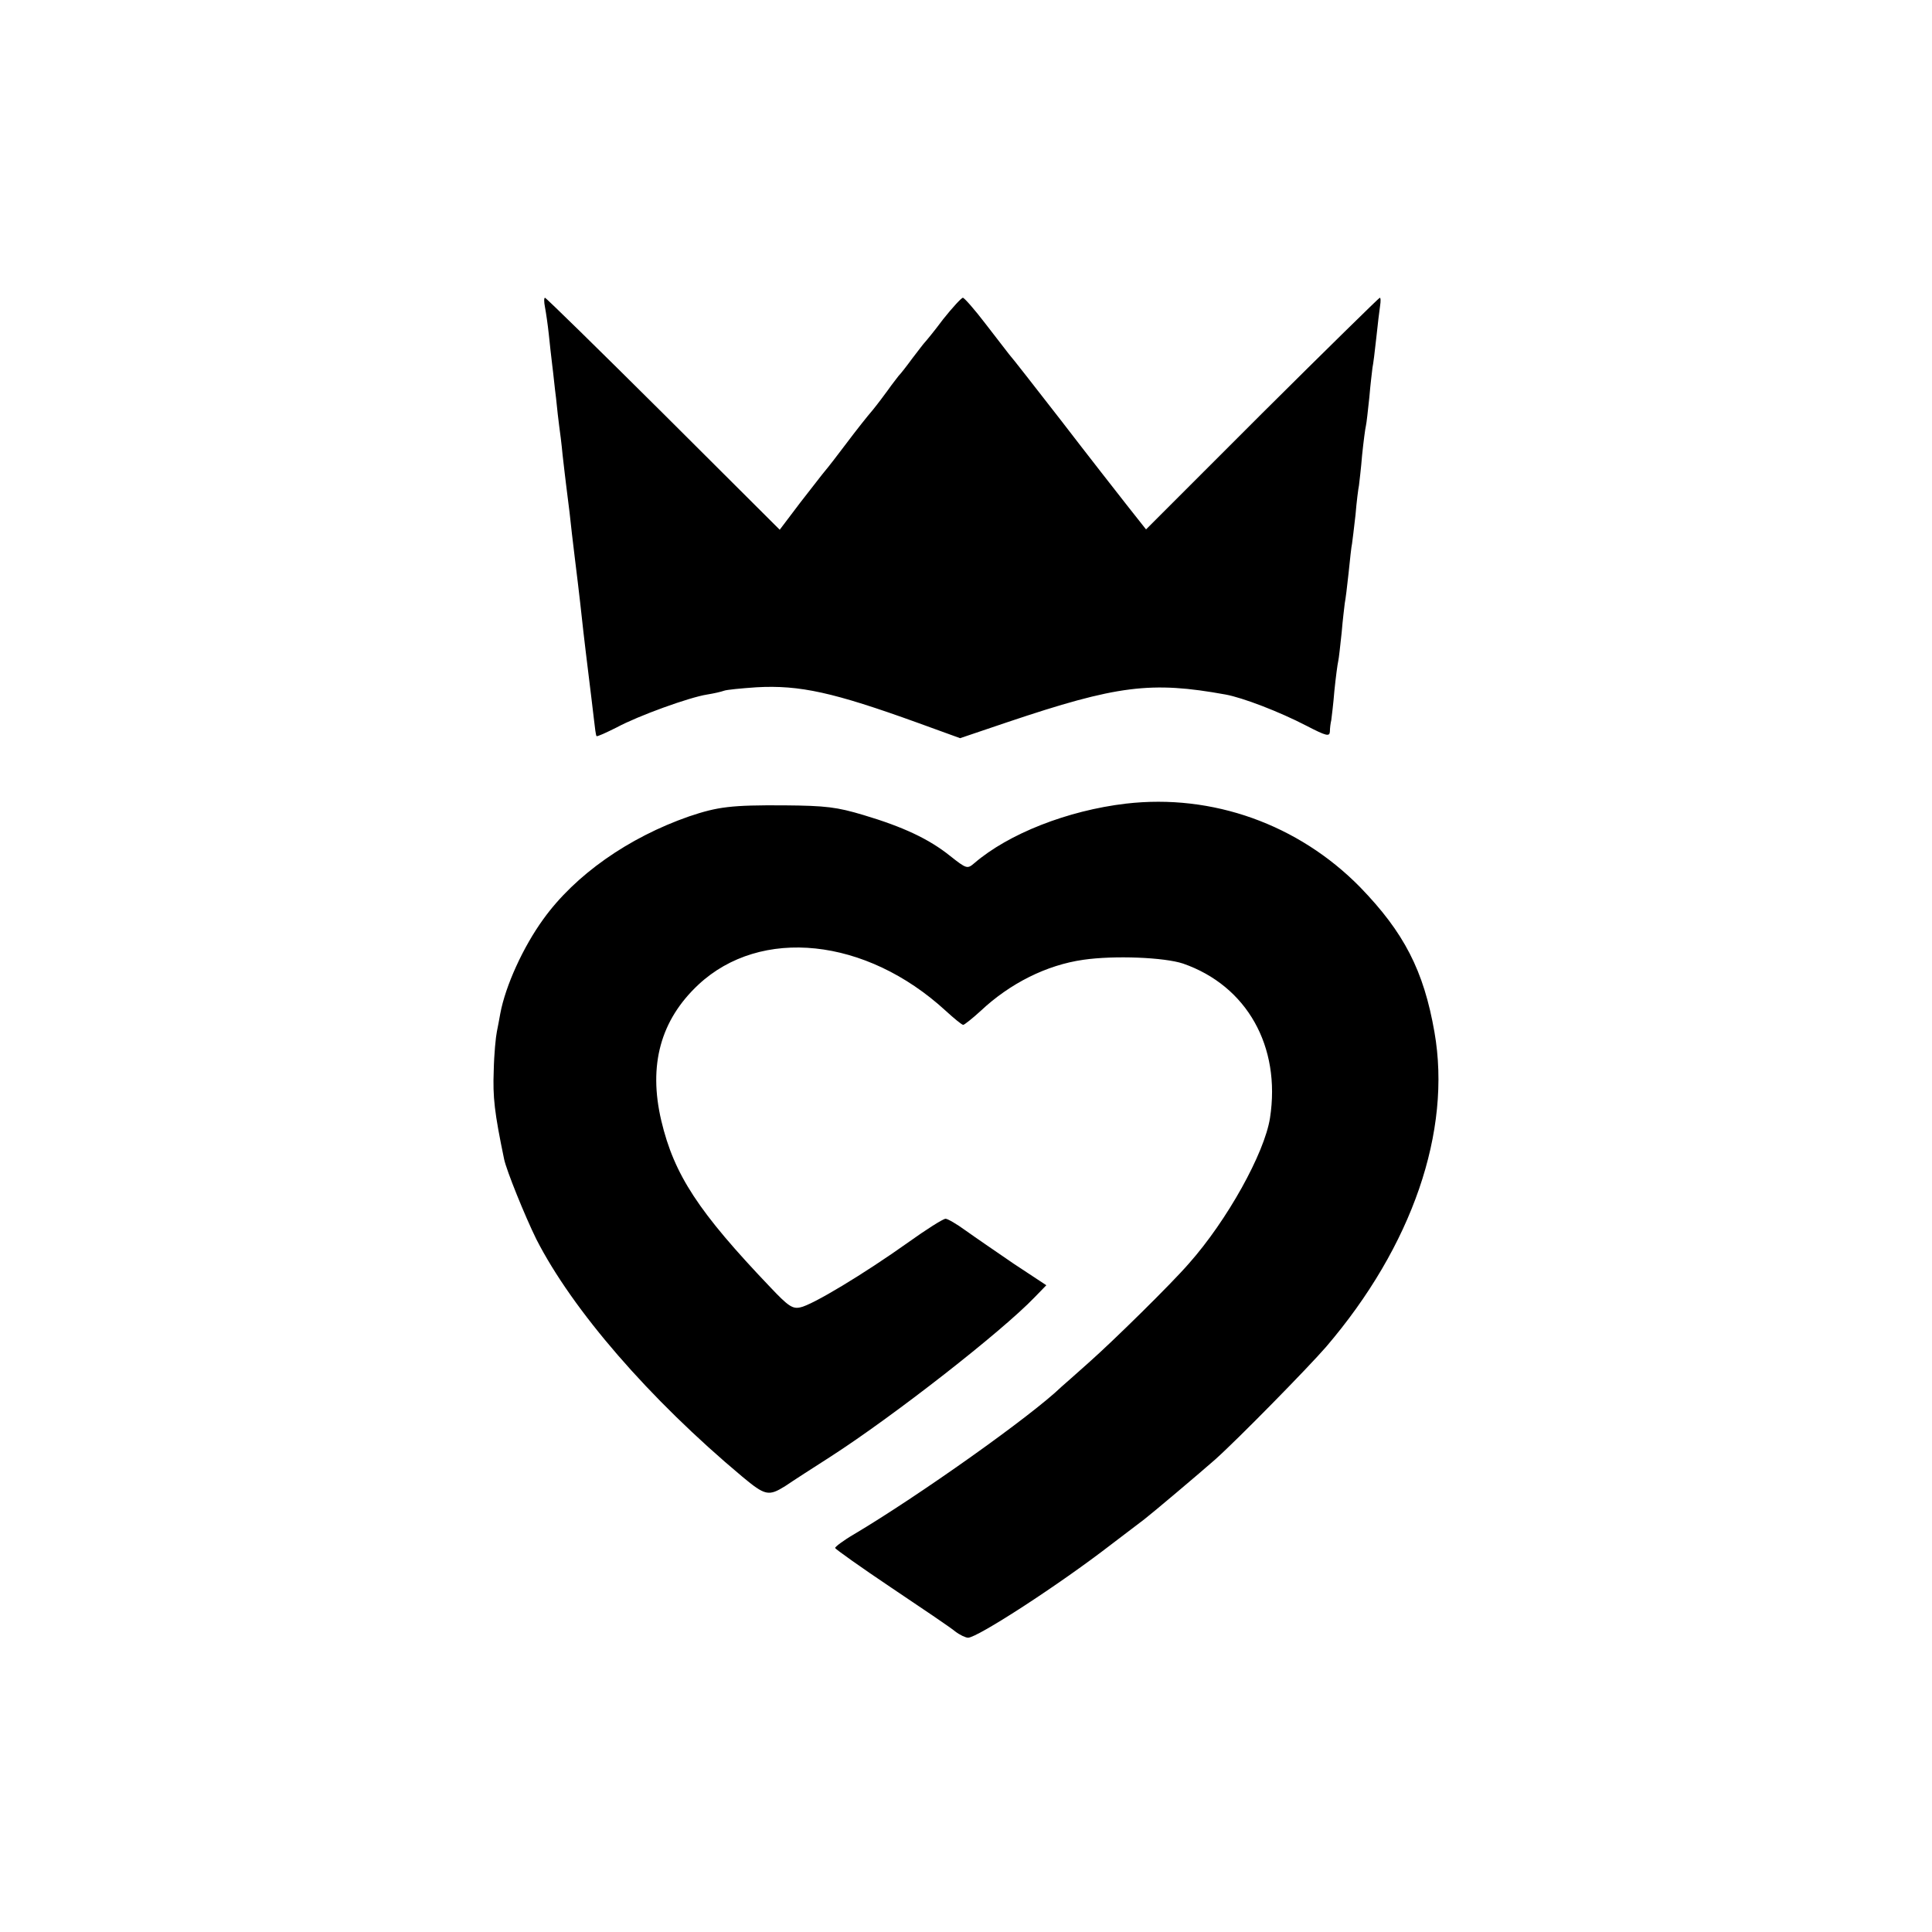
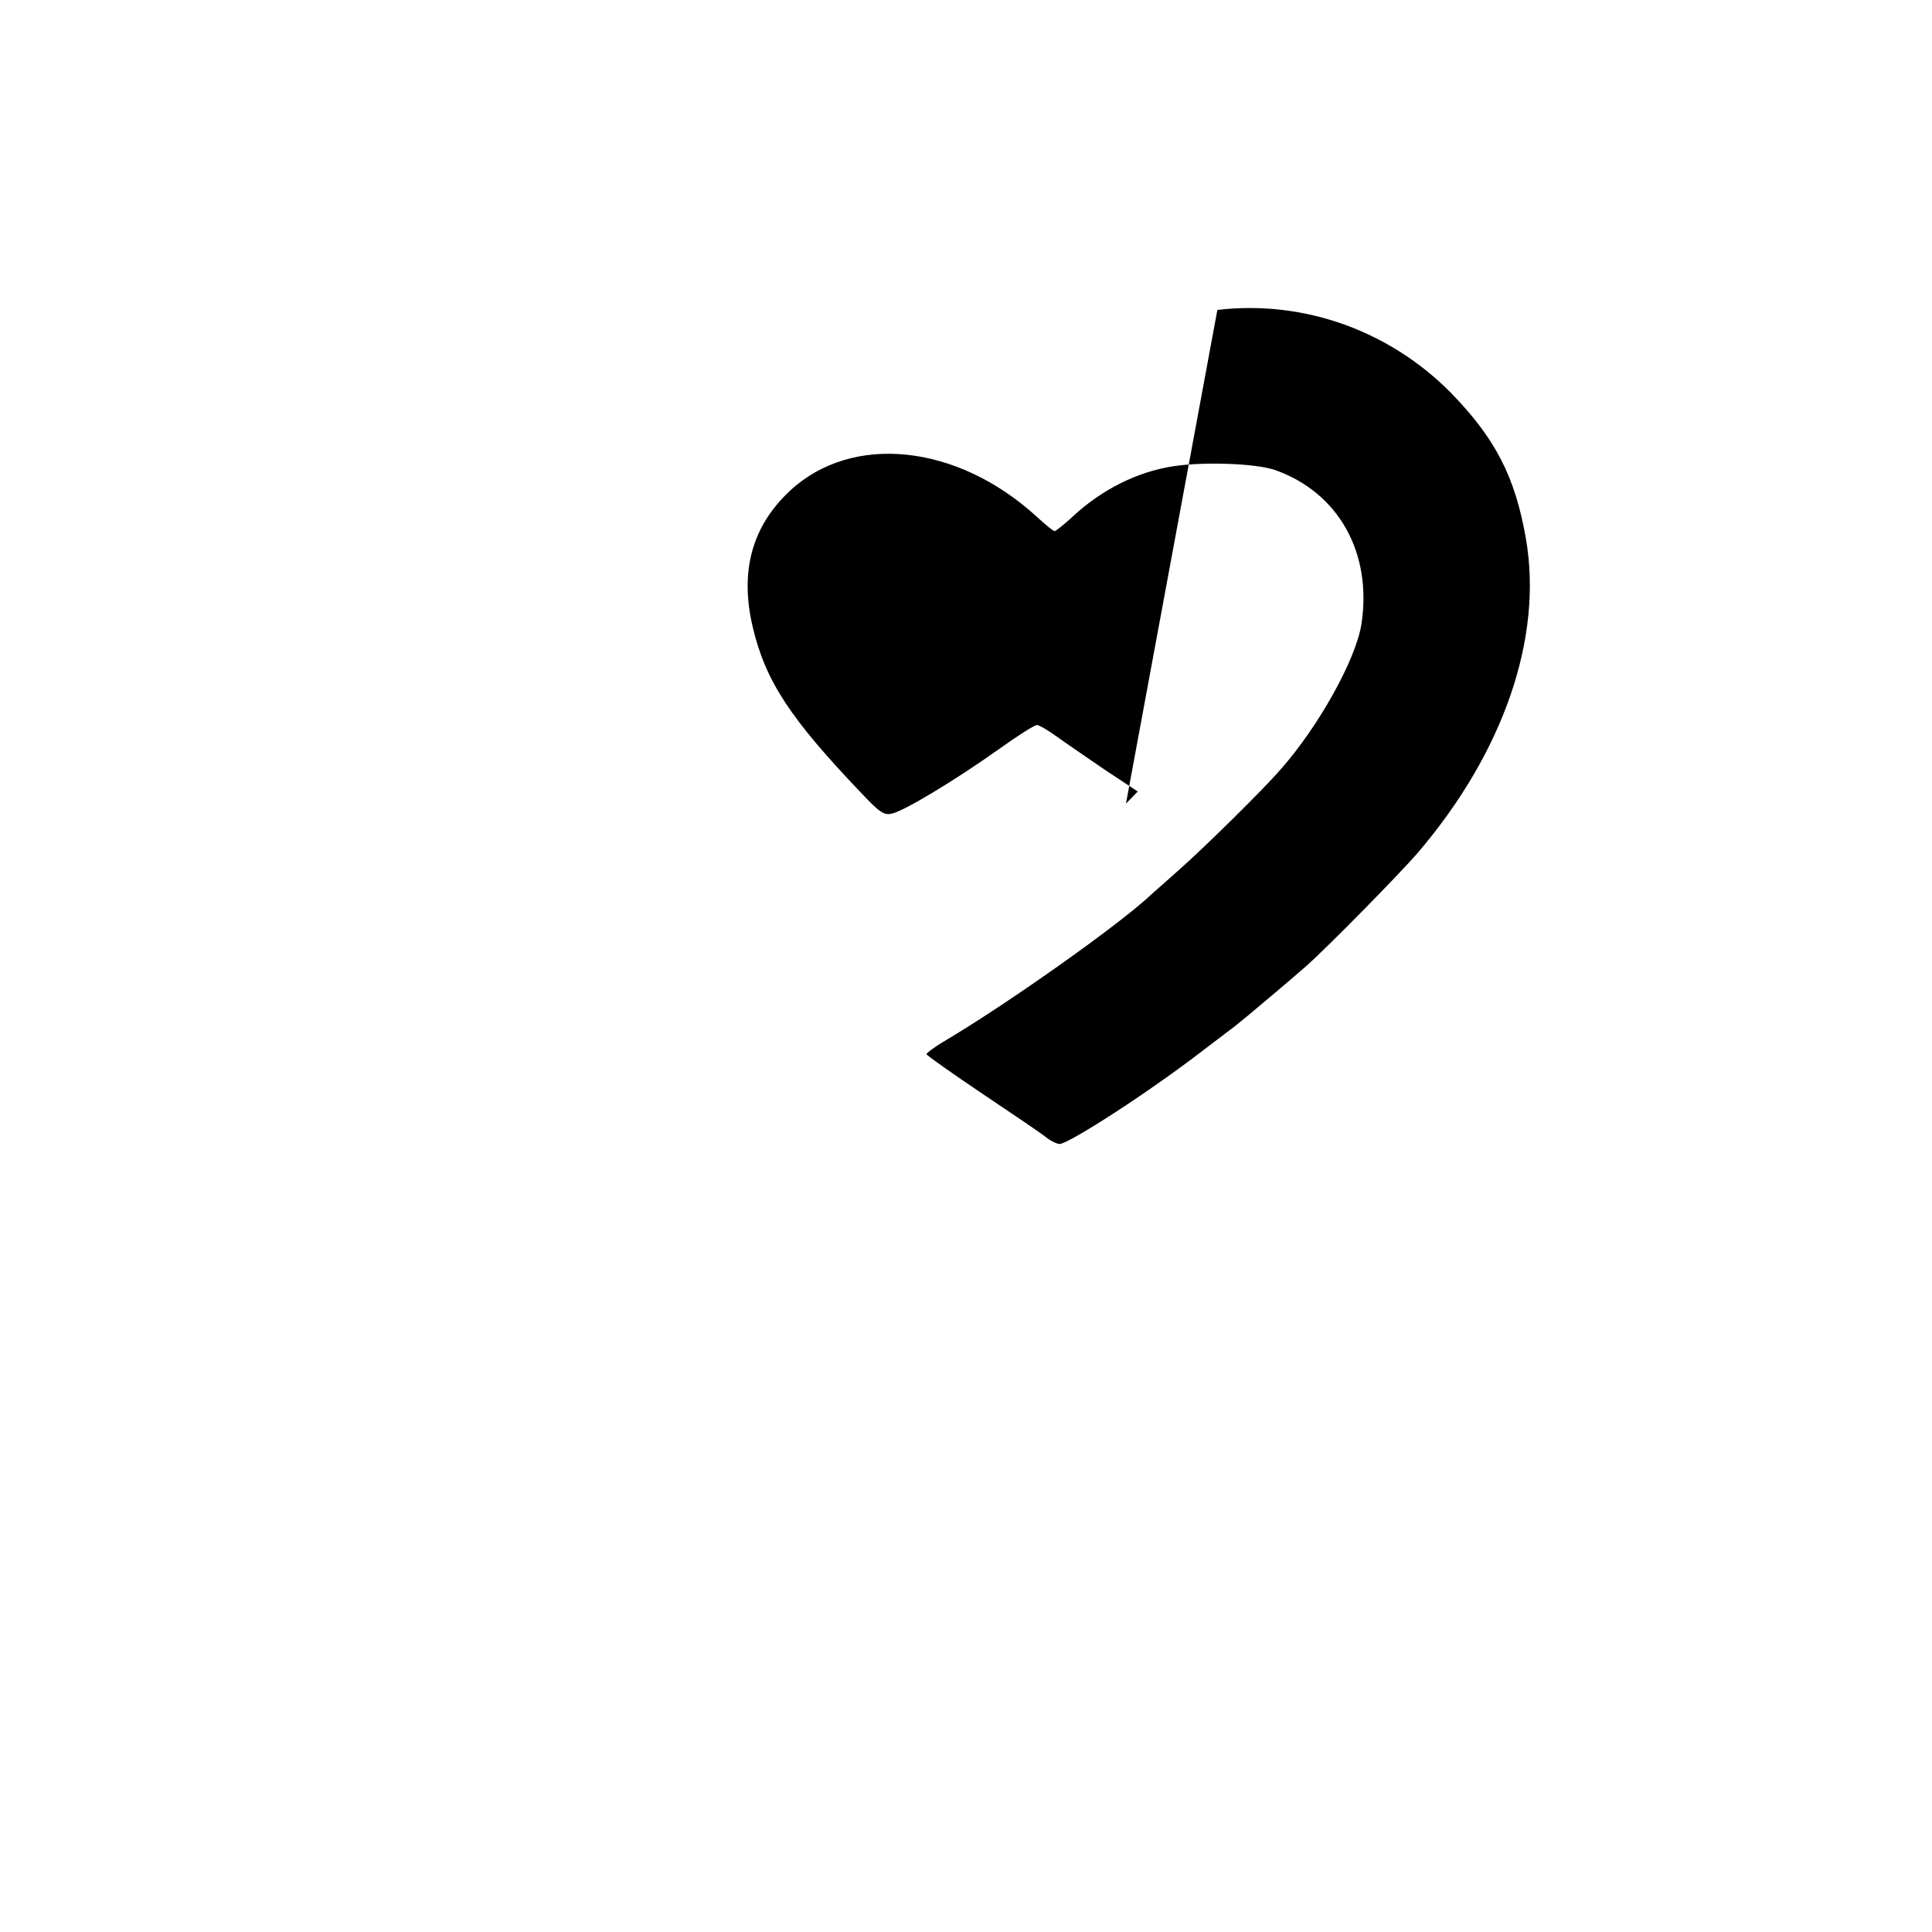
<svg xmlns="http://www.w3.org/2000/svg" version="1.0" width="558pt" height="558pt" viewBox="0 0 558 558" preserveAspectRatio="xMidYMid meet">
  <g transform="translate(0,558) scale(0.1,-0.1)" fill="#000000" stroke="none">
-     <path d="M1574 4693 c3 -16 8 -50 11 -78 3 -27 7 -68 10 -90 3 -22 7 -65 11 -95 3 -30 7 -66 9 -80 2 -14 7 -52 10 -85 4 -33 8 -71 10 -85 2 -14 6 -50 10 -80 3 -30 10 -89 15 -130 14 -113 19 -160 25 -215 3 -27 10 -84 15 -125 5 -41 12 -97 15 -124 3 -27 6 -51 8 -52 2 -2 28 10 58 25 63 34 210 87 261 95 19 3 41 8 49 11 8 3 50 7 94 10 125 7 223 -15 464 -102 l124 -45 136 46 c318 107 416 119 631 80 49 -9 154 -49 233 -90 58 -30 67 -32 68 -17 0 10 2 25 4 33 1 8 6 47 9 85 4 39 9 77 11 85 2 8 6 46 10 83 3 37 8 76 9 85 2 9 7 49 11 87 4 39 8 77 10 85 1 8 6 46 10 83 3 37 8 76 10 85 1 9 6 49 9 87 4 39 9 77 11 85 2 8 6 46 10 83 3 37 8 76 9 85 2 9 7 48 11 86 4 38 9 80 11 93 2 13 2 23 -1 23 -2 0 -155 -150 -340 -334 l-335 -335 -53 67 c-29 37 -116 148 -192 247 -77 99 -144 185 -150 191 -5 7 -36 46 -68 88 -32 42 -62 76 -66 76 -4 0 -30 -28 -57 -62 -26 -35 -51 -65 -54 -68 -3 -3 -18 -23 -35 -45 -16 -22 -34 -45 -40 -51 -5 -7 -19 -24 -30 -40 -11 -15 -31 -42 -45 -59 -14 -16 -48 -59 -75 -95 -27 -36 -55 -72 -62 -80 -7 -8 -39 -50 -72 -92 l-59 -78 -336 335 c-185 184 -339 335 -342 335 -3 0 -3 -12 0 -27z" />
-     <path d="M3252 3259 c-169 -20 -339 -87 -438 -172 -20 -17 -22 -17 -70 21 -61 49 -136 84 -250 118 -77 23 -108 27 -229 28 -153 1 -192 -4 -275 -32 -175 -61 -329 -169 -421 -297 -58 -80 -109 -192 -124 -272 -3 -16 -7 -39 -10 -53 -3 -14 -8 -64 -9 -112 -3 -77 2 -121 30 -256 7 -33 60 -164 93 -231 104 -204 326 -461 595 -686 66 -55 76 -57 124 -27 22 15 81 53 131 85 183 118 494 361 589 460 l34 35 -94 62 c-51 35 -114 78 -139 96 -26 19 -52 34 -58 34 -7 0 -56 -31 -109 -69 -125 -89 -277 -181 -311 -187 -22 -5 -35 4 -86 58 -208 218 -278 325 -315 481 -38 161 -2 291 107 393 180 168 484 136 714 -75 24 -22 47 -41 51 -41 3 0 26 18 50 40 85 80 191 133 297 148 90 13 234 7 288 -11 184 -64 283 -239 251 -446 -16 -102 -124 -296 -234 -420 -52 -60 -219 -224 -289 -286 -37 -33 -73 -65 -79 -70 -89 -86 -414 -316 -599 -426 -31 -18 -56 -37 -55 -40 2 -4 75 -56 163 -115 88 -59 171 -115 184 -126 13 -10 30 -18 37 -18 27 0 263 153 413 269 47 36 91 69 96 73 21 16 162 135 205 173 66 59 268 265 320 325 249 291 363 623 313 909 -31 178 -88 288 -215 419 -178 181 -426 270 -676 241z" />
+     <path d="M3252 3259 l34 35 -94 62 c-51 35 -114 78 -139 96 -26 19 -52 34 -58 34 -7 0 -56 -31 -109 -69 -125 -89 -277 -181 -311 -187 -22 -5 -35 4 -86 58 -208 218 -278 325 -315 481 -38 161 -2 291 107 393 180 168 484 136 714 -75 24 -22 47 -41 51 -41 3 0 26 18 50 40 85 80 191 133 297 148 90 13 234 7 288 -11 184 -64 283 -239 251 -446 -16 -102 -124 -296 -234 -420 -52 -60 -219 -224 -289 -286 -37 -33 -73 -65 -79 -70 -89 -86 -414 -316 -599 -426 -31 -18 -56 -37 -55 -40 2 -4 75 -56 163 -115 88 -59 171 -115 184 -126 13 -10 30 -18 37 -18 27 0 263 153 413 269 47 36 91 69 96 73 21 16 162 135 205 173 66 59 268 265 320 325 249 291 363 623 313 909 -31 178 -88 288 -215 419 -178 181 -426 270 -676 241z" />
  </g>
</svg>